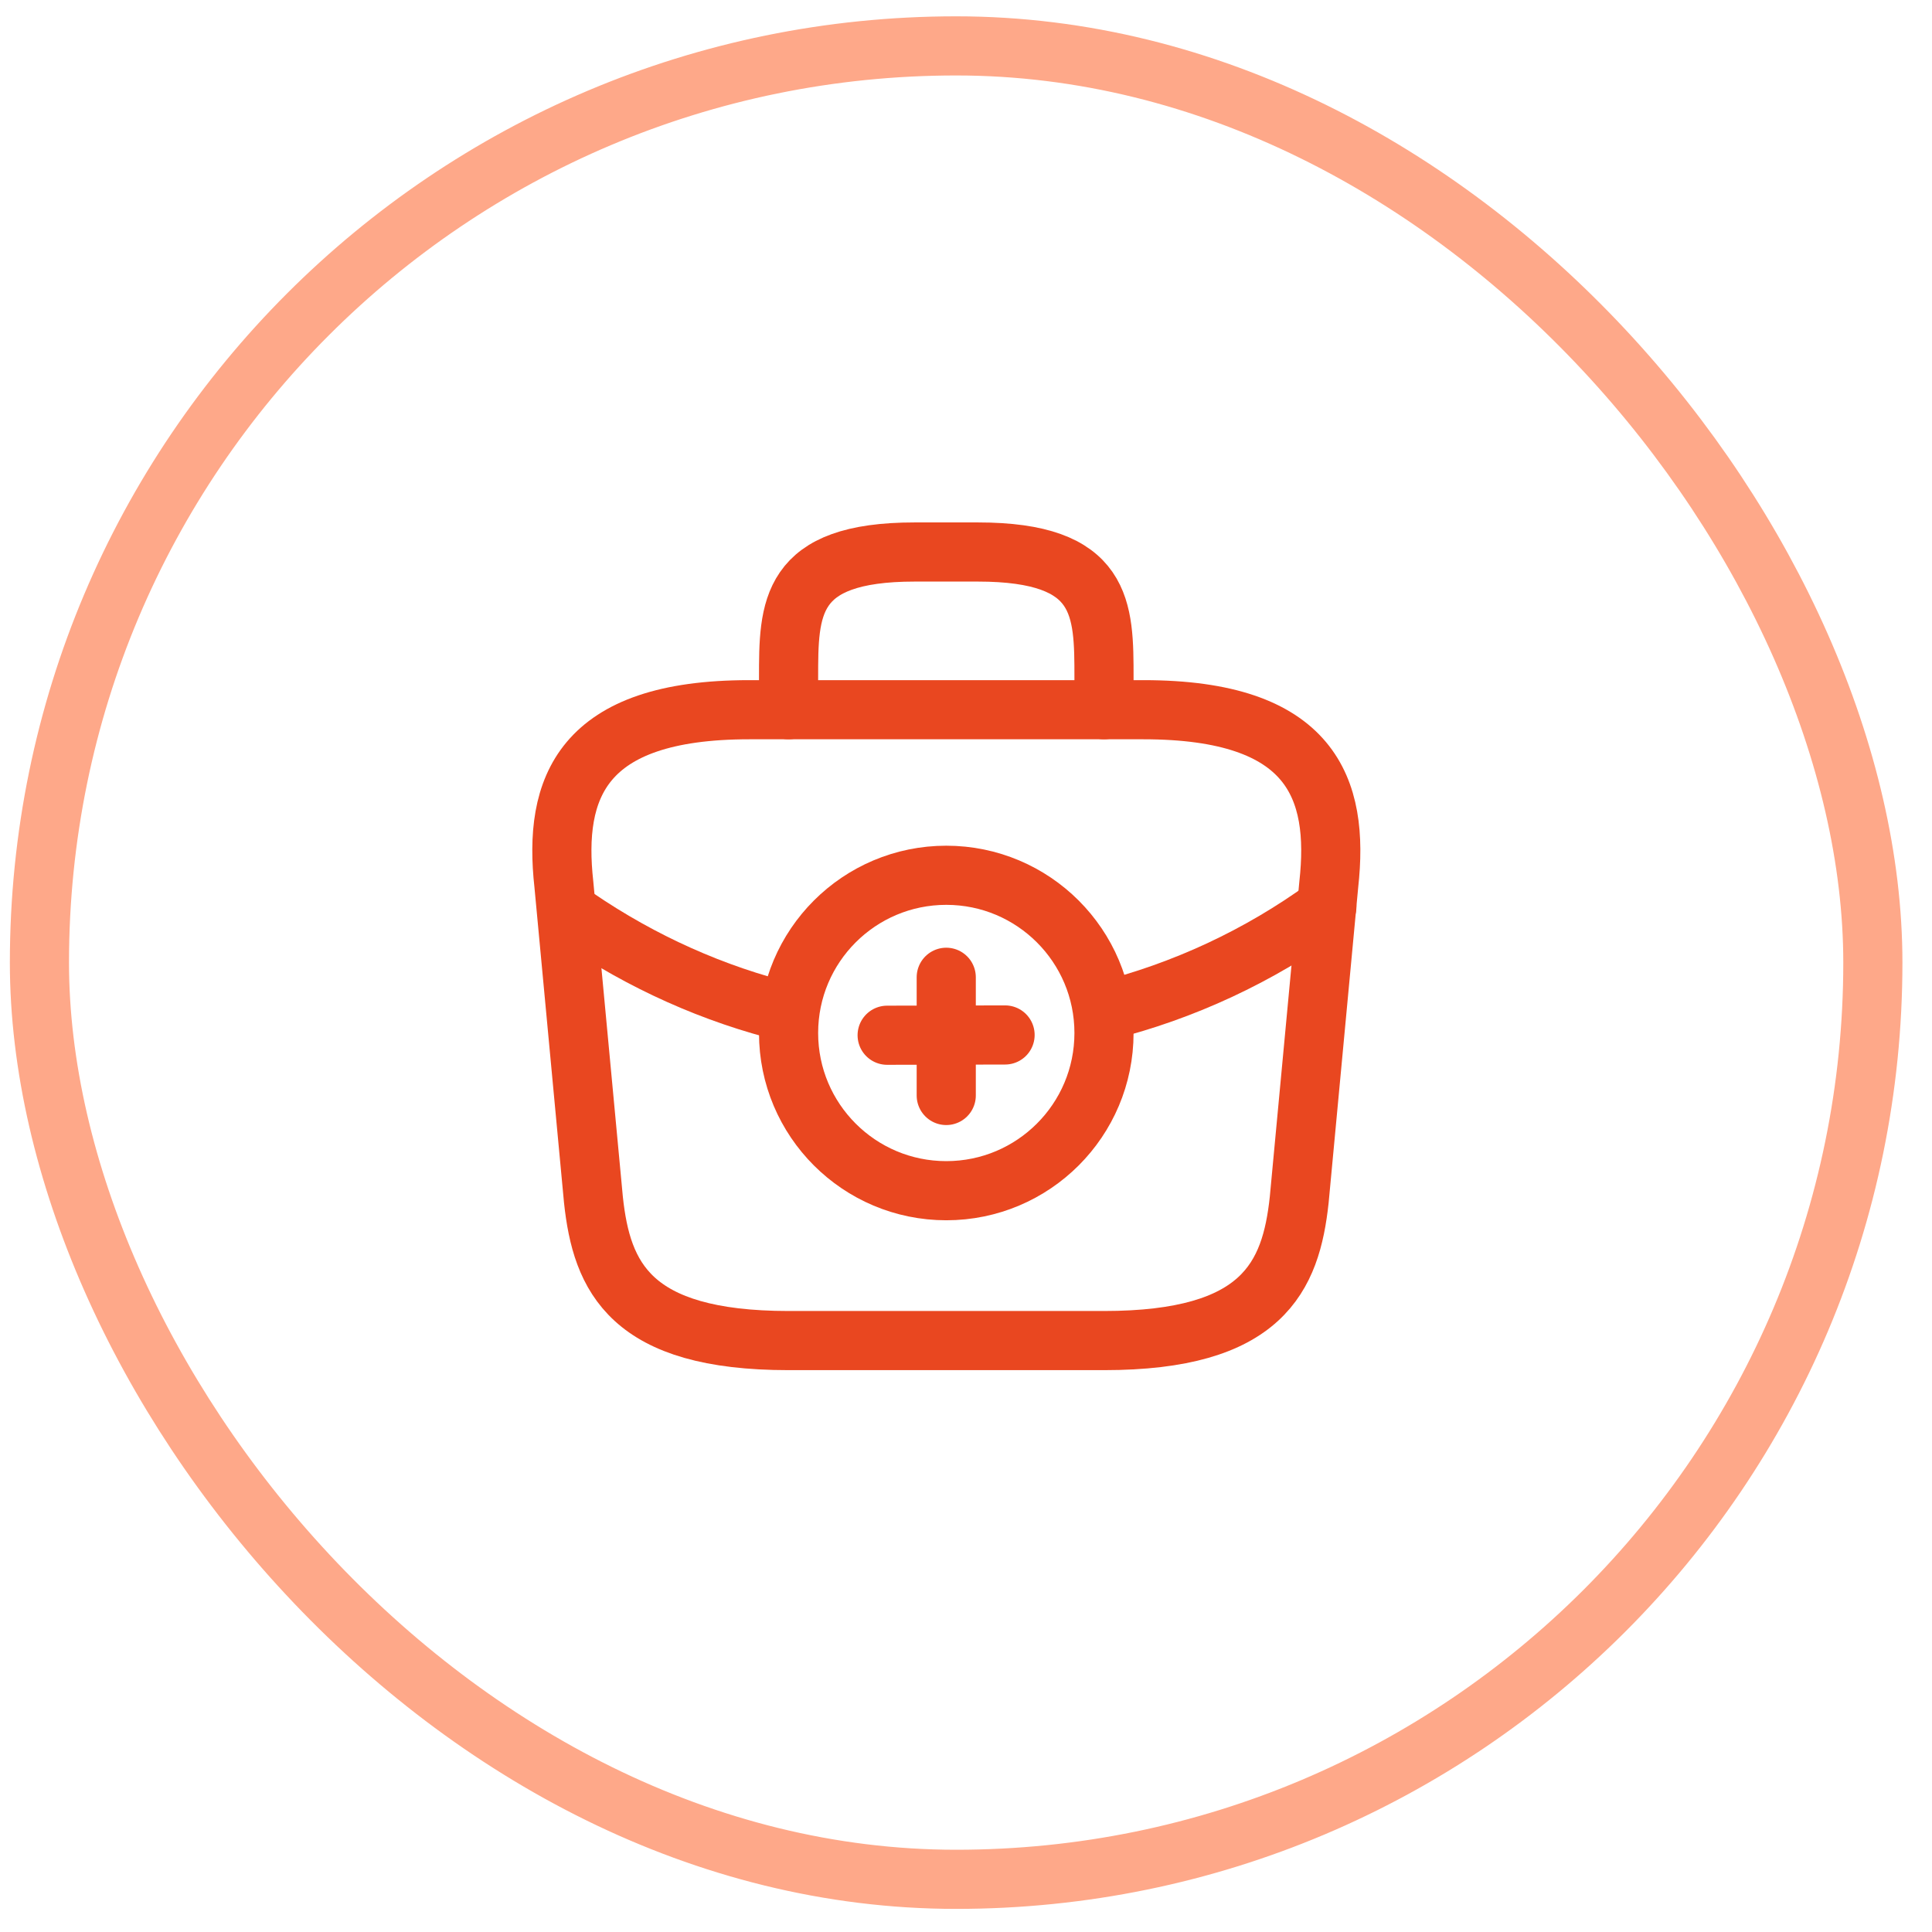
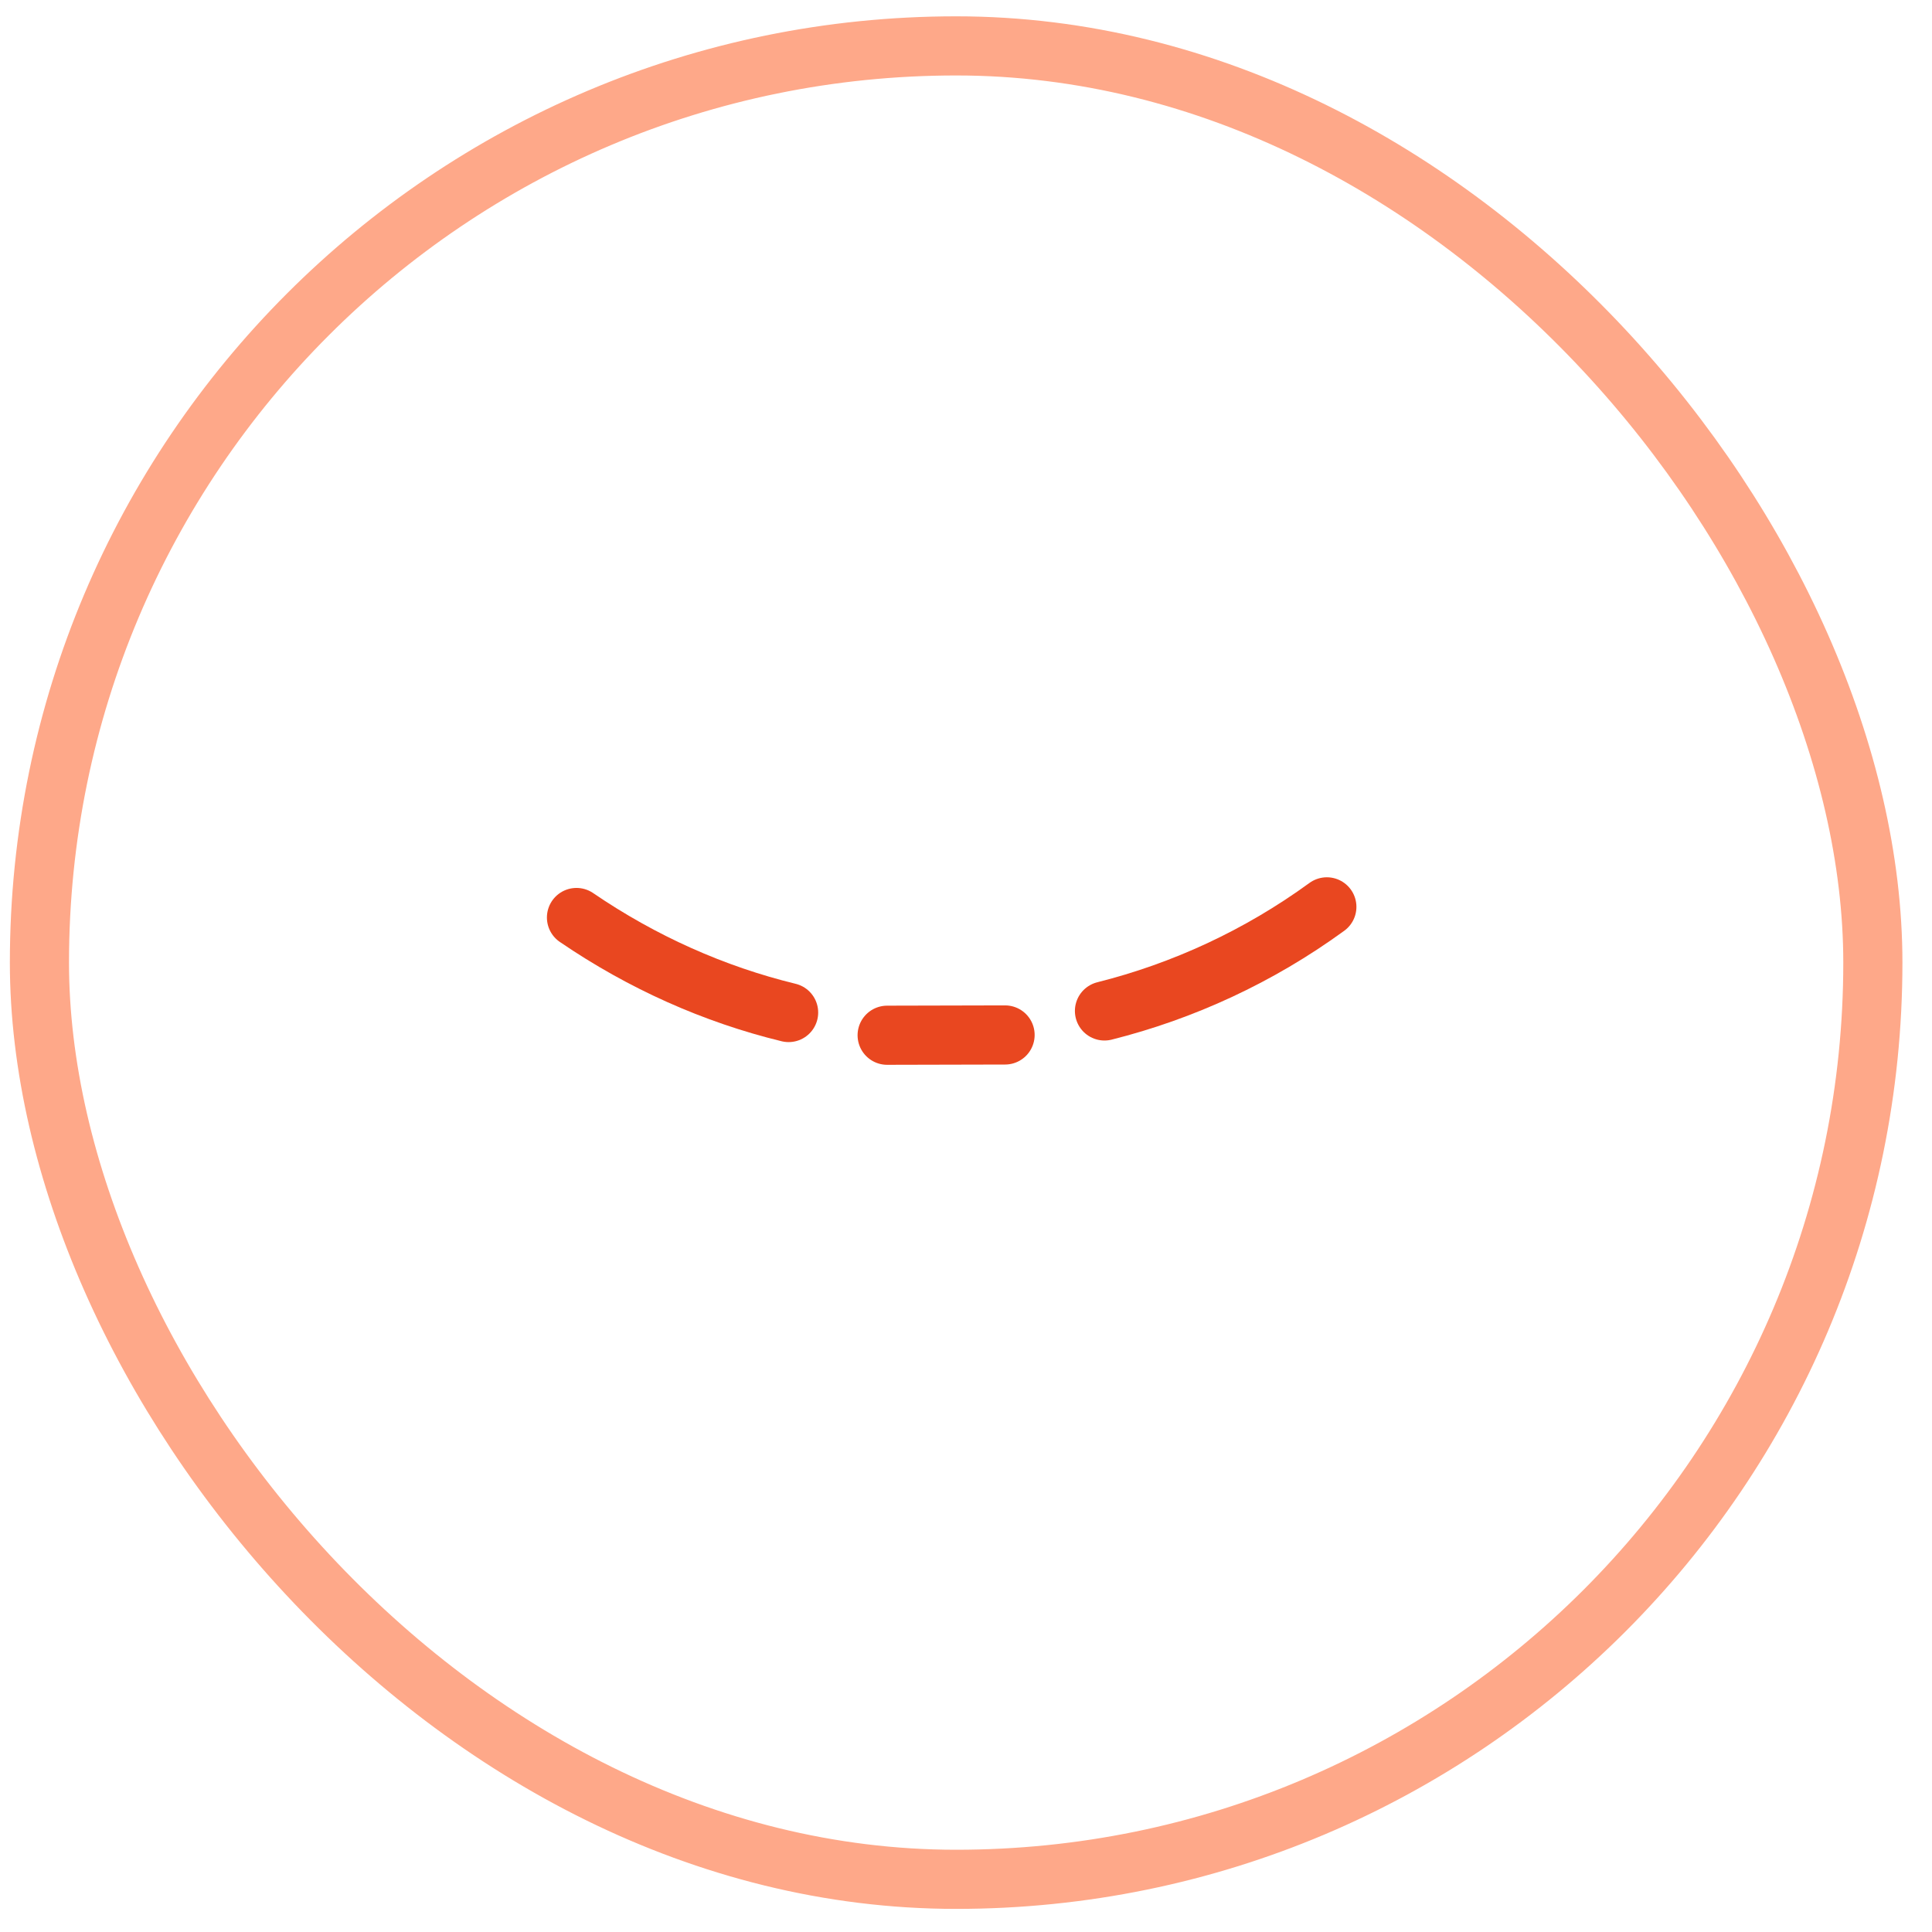
<svg xmlns="http://www.w3.org/2000/svg" width="49" height="49" viewBox="0 0 49 49" fill="none">
  <rect x="1" y="1.164" width="46.5" height="46.5" rx="23.25" stroke="#FEA889" stroke-width="1.5" />
-   <path d="M24 30.199C26.209 30.199 28 28.408 28 26.199C28 23.99 26.209 22.199 24 22.199C21.791 22.199 20 23.99 20 26.199C20 28.408 21.791 30.199 24 30.199Z" stroke="#E94720" stroke-width="1.5" stroke-miterlimit="10" stroke-linecap="round" stroke-linejoin="round" />
  <path d="M25.491 26.249L22.5 26.256" stroke="#E94720" stroke-width="1.5" stroke-miterlimit="10" stroke-linecap="round" stroke-linejoin="round" />
-   <path d="M23.999 24.786V27.784" stroke="#E94720" stroke-width="1.5" stroke-miterlimit="10" stroke-linecap="round" stroke-linejoin="round" />
-   <path d="M20.001 34H28.001C32.021 34 32.741 32.39 32.951 30.43L33.701 22.43C33.971 19.99 33.271 18 29.001 18H19.001C14.731 18 14.031 19.99 14.301 22.43L15.051 30.43C15.261 32.39 15.981 34 20.001 34Z" stroke="#E94720" stroke-width="1.5" stroke-miterlimit="10" stroke-linecap="round" stroke-linejoin="round" />
-   <path d="M20 18V17.2C20 15.43 20 14 23.2 14H24.8C28 14 28 15.43 28 17.2V18" stroke="#E94720" stroke-width="1.5" stroke-miterlimit="10" stroke-linecap="round" stroke-linejoin="round" />
  <path d="M33.652 23C31.922 24.26 30.002 25.14 28.012 25.64" stroke="#E94720" stroke-width="1.5" stroke-miterlimit="10" stroke-linecap="round" stroke-linejoin="round" />
  <path d="M14.621 23.27C16.291 24.41 18.111 25.22 20.001 25.68" stroke="#E94720" stroke-width="1.5" stroke-miterlimit="10" stroke-linecap="round" stroke-linejoin="round" />
</svg>